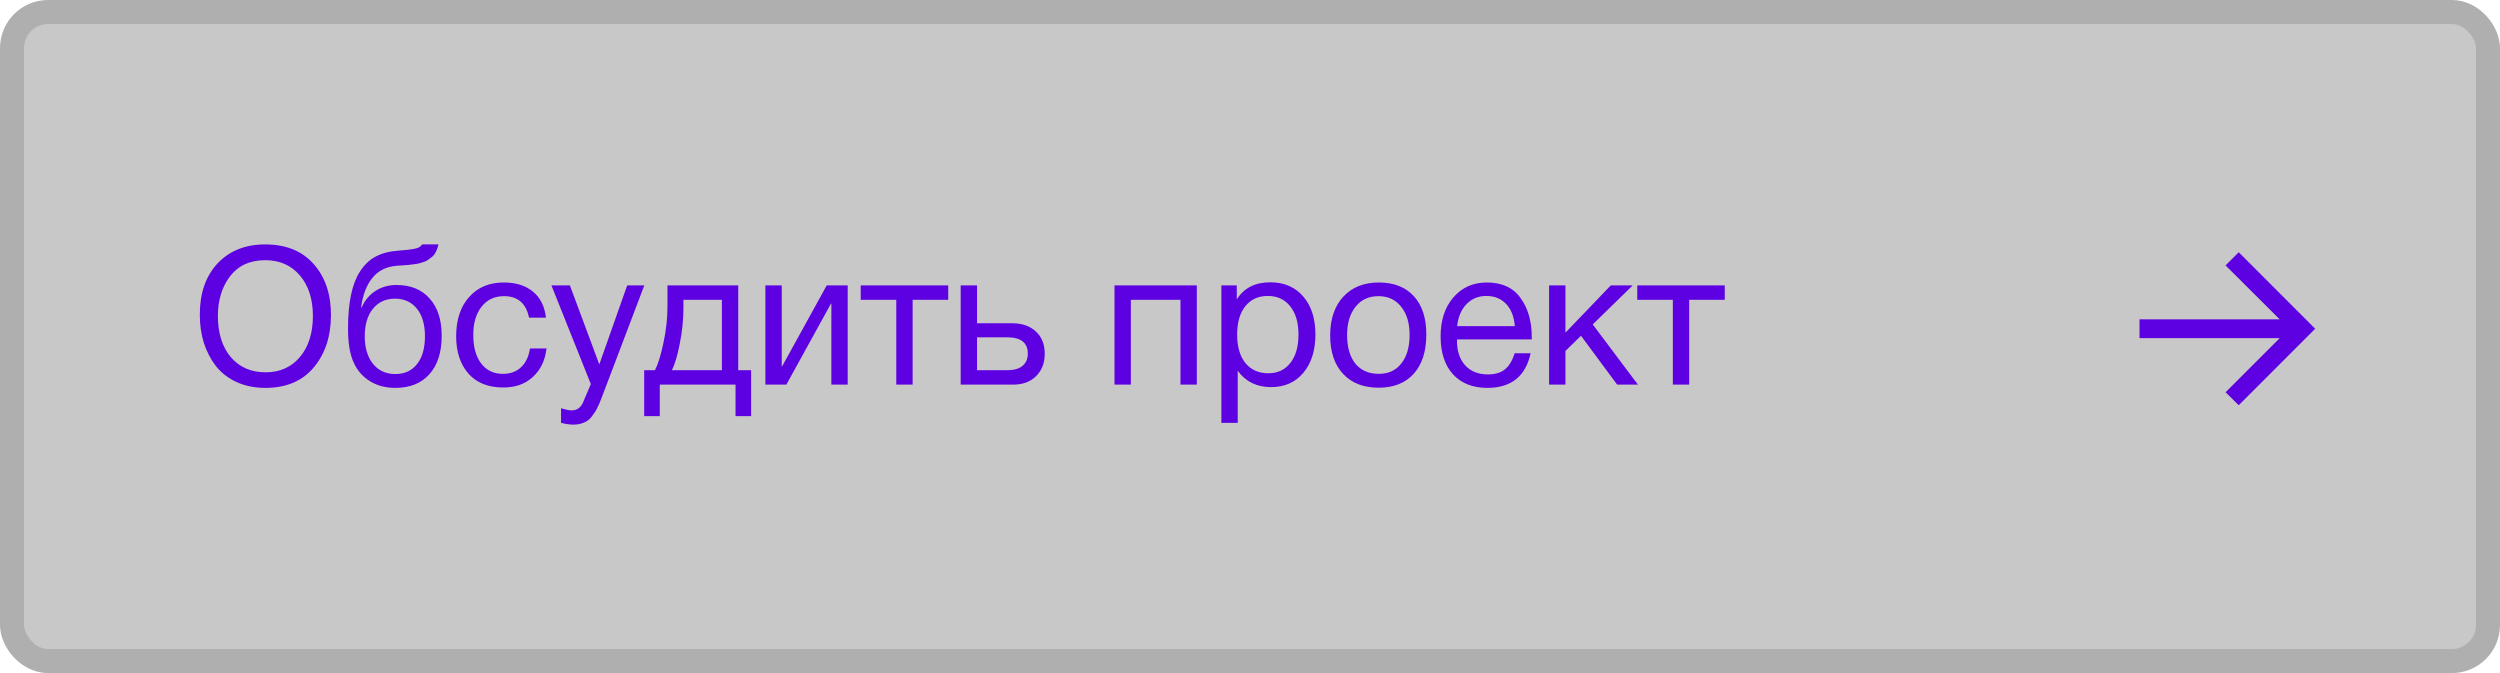
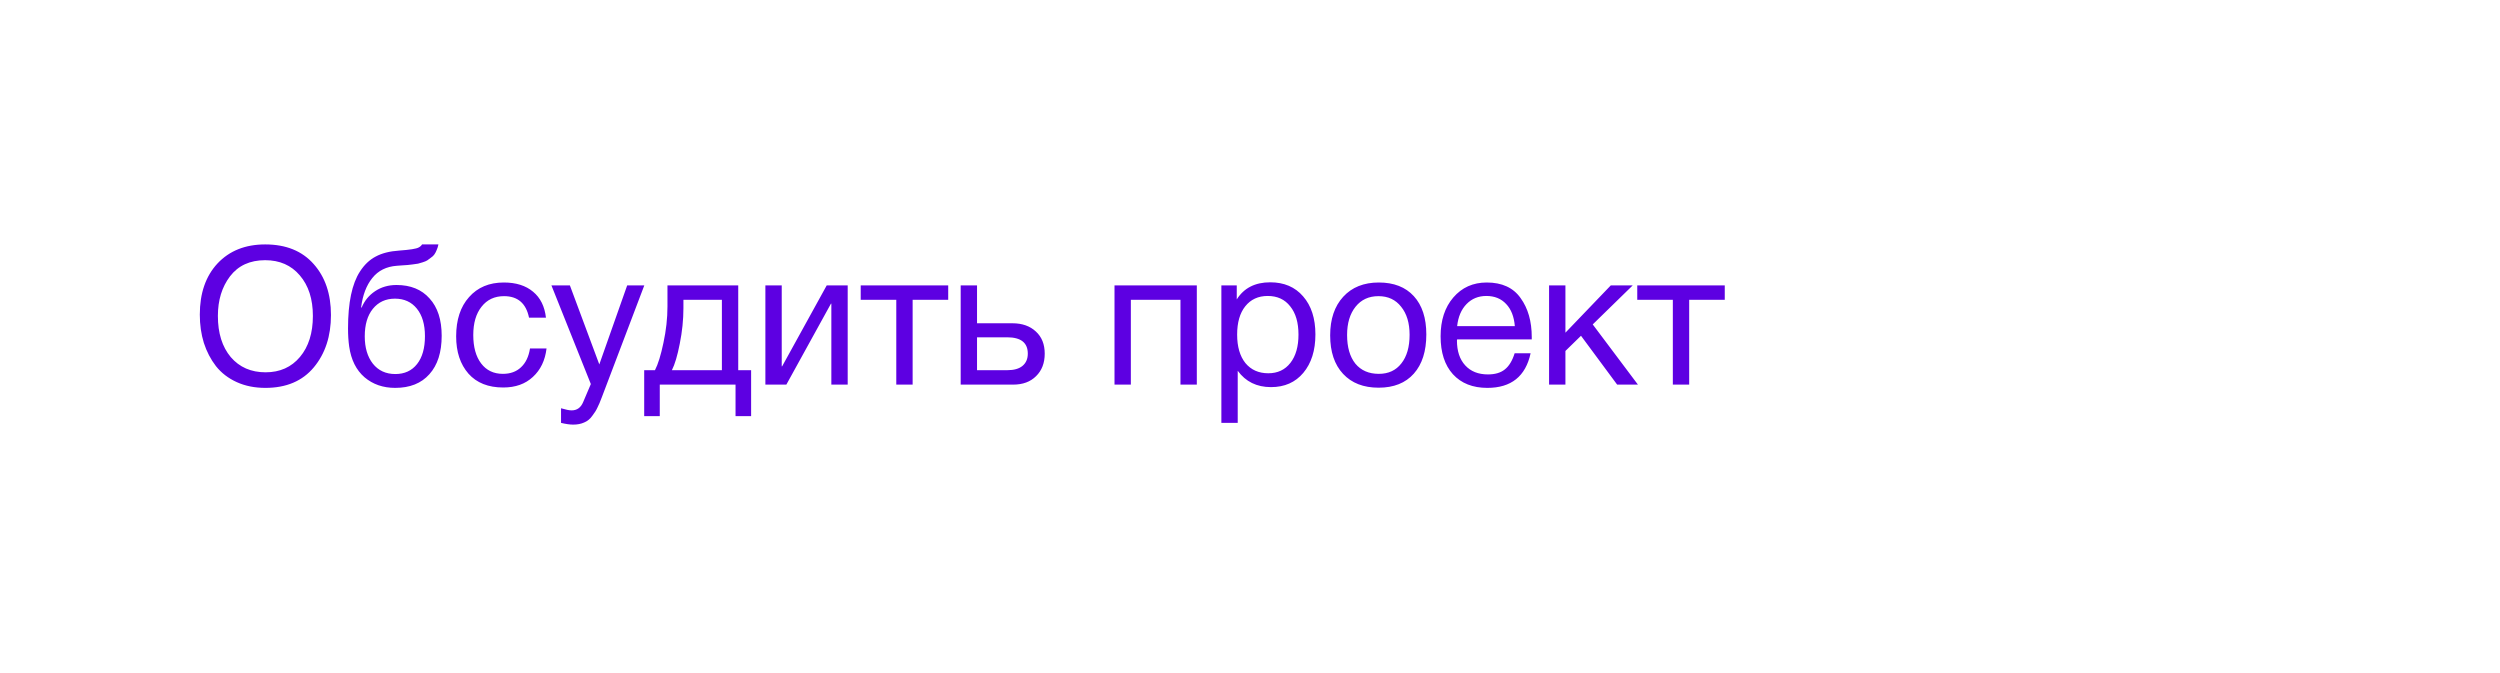
<svg xmlns="http://www.w3.org/2000/svg" width="208" height="56" viewBox="0 0 208 56" fill="none">
-   <rect x="1" y="1" width="206" height="54" rx="3" fill="#D9D9D9" />
-   <rect x="1" y="1" width="206" height="54" rx="3" fill="black" fill-opacity="0.08" />
-   <rect x="1" y="1" width="206" height="54" rx="3" stroke="#AFAFAF" stroke-width="2" />
  <path d="M22.064 20.336C23.792 20.336 25.136 20.88 26.096 21.968C27.056 23.045 27.536 24.459 27.536 26.208C27.536 27.968 27.061 29.419 26.112 30.56C25.163 31.701 23.819 32.272 22.08 32.272C21.195 32.272 20.4 32.112 19.696 31.792C18.992 31.472 18.416 31.029 17.968 30.464C17.531 29.899 17.195 29.253 16.96 28.528C16.736 27.803 16.624 27.019 16.624 26.176C16.624 24.395 17.115 22.976 18.096 21.92C19.088 20.864 20.411 20.336 22.064 20.336ZM22.064 21.648C20.795 21.648 19.819 22.096 19.136 22.992C18.464 23.877 18.128 24.976 18.128 26.288C18.128 27.717 18.485 28.859 19.2 29.712C19.925 30.555 20.891 30.976 22.096 30.976C23.291 30.976 24.245 30.549 24.96 29.696C25.675 28.843 26.032 27.707 26.032 26.288C26.032 24.88 25.669 23.755 24.944 22.912C24.229 22.069 23.269 21.648 22.064 21.648ZM29.948 22.592C30.311 22.027 30.748 21.611 31.26 21.344C31.772 21.067 32.423 20.901 33.212 20.848C34.098 20.784 34.636 20.699 34.828 20.592C34.956 20.528 35.052 20.443 35.116 20.336H36.476C36.444 20.507 36.396 20.661 36.332 20.8C36.279 20.939 36.215 21.061 36.14 21.168C36.076 21.264 35.98 21.355 35.852 21.44C35.735 21.525 35.634 21.6 35.548 21.664C35.463 21.717 35.335 21.771 35.164 21.824C35.004 21.867 34.876 21.904 34.78 21.936C34.684 21.957 34.535 21.979 34.332 22C34.14 22.021 34.002 22.037 33.916 22.048C33.831 22.059 33.676 22.069 33.452 22.08C33.228 22.091 33.084 22.101 33.02 22.112C32.146 22.176 31.463 22.517 30.972 23.136C30.482 23.744 30.172 24.56 30.044 25.584H30.092C30.327 25.019 30.7 24.565 31.212 24.224C31.724 23.883 32.316 23.712 32.988 23.712C34.162 23.712 35.079 24.085 35.74 24.832C36.412 25.568 36.748 26.603 36.748 27.936C36.748 29.312 36.407 30.379 35.724 31.136C35.052 31.893 34.103 32.272 32.876 32.272C31.874 32.272 31.026 31.979 30.332 31.392C29.639 30.795 29.212 29.941 29.052 28.832C28.988 28.384 28.956 27.883 28.956 27.328C28.956 25.184 29.287 23.605 29.948 22.592ZM30.348 27.984C30.348 28.923 30.572 29.68 31.02 30.256C31.479 30.832 32.103 31.12 32.892 31.12C33.66 31.12 34.263 30.843 34.7 30.288C35.138 29.733 35.356 28.96 35.356 27.968C35.356 26.997 35.132 26.235 34.684 25.68C34.236 25.125 33.628 24.848 32.86 24.848C32.092 24.848 31.479 25.131 31.02 25.696C30.572 26.251 30.348 27.013 30.348 27.984ZM45.472 28.992C45.354 29.984 44.976 30.773 44.336 31.36C43.706 31.947 42.885 32.24 41.872 32.24C40.624 32.24 39.658 31.856 38.976 31.088C38.293 30.309 37.952 29.275 37.952 27.984C37.952 26.608 38.309 25.52 39.024 24.72C39.738 23.909 40.704 23.504 41.92 23.504C42.933 23.504 43.744 23.76 44.352 24.272C44.96 24.773 45.317 25.493 45.424 26.432H44.016C43.77 25.237 43.077 24.64 41.936 24.64C41.146 24.64 40.522 24.933 40.064 25.52C39.605 26.096 39.376 26.88 39.376 27.872C39.376 28.875 39.594 29.664 40.032 30.24C40.469 30.816 41.072 31.104 41.84 31.104C42.458 31.104 42.96 30.923 43.344 30.56C43.738 30.197 43.989 29.675 44.096 28.992H45.472ZM53.606 23.744L50.07 33.056C49.931 33.429 49.809 33.717 49.702 33.92C49.606 34.133 49.462 34.363 49.27 34.608C49.089 34.864 48.865 35.045 48.598 35.152C48.342 35.269 48.038 35.328 47.686 35.328C47.419 35.328 47.083 35.28 46.678 35.184V33.968C47.073 34.085 47.366 34.144 47.558 34.144C48.006 34.144 48.326 33.915 48.518 33.456L49.158 31.952L45.878 23.744H47.414L49.862 30.32L52.182 23.744H53.606ZM62.493 34.624H61.197V32H54.893V34.624H53.597V30.8H54.493C54.749 30.309 54.983 29.552 55.197 28.528C55.421 27.493 55.533 26.485 55.533 25.504V23.744H61.421V30.8H62.493V34.624ZM60.061 30.8V24.944H56.861V25.632C56.861 26.603 56.759 27.589 56.557 28.592C56.365 29.584 56.146 30.32 55.901 30.8H60.061ZM65.424 32H63.68V23.744H65.04V30.48H65.072L68.784 23.744H70.528V32H69.168V25.264H69.136L65.424 32ZM78.891 24.944H75.931V32H74.571V24.944H71.611V23.744H78.891V24.944ZM86.185 27.584C86.676 28.032 86.921 28.645 86.921 29.424C86.921 30.203 86.681 30.827 86.201 31.296C85.732 31.765 85.097 32 84.297 32H79.929V23.744H81.289V26.896H84.233C85.044 26.896 85.695 27.125 86.185 27.584ZM83.801 28.064H81.289V30.8H83.801C84.356 30.8 84.777 30.683 85.065 30.448C85.364 30.203 85.513 29.861 85.513 29.424C85.513 28.517 84.942 28.064 83.801 28.064ZM94.087 32H92.727V23.744H99.575V32H98.215V24.944H94.087V32ZM102.898 23.744V24.912C103.495 23.963 104.423 23.488 105.682 23.488C106.834 23.488 107.746 23.877 108.418 24.656C109.1 25.435 109.442 26.491 109.442 27.824C109.442 29.157 109.106 30.224 108.434 31.024C107.772 31.813 106.876 32.208 105.746 32.208C104.562 32.208 103.639 31.755 102.978 30.848V35.184H101.618V23.744H102.898ZM105.474 24.624C104.684 24.624 104.06 24.912 103.602 25.488C103.154 26.053 102.93 26.837 102.93 27.84C102.93 28.843 103.159 29.632 103.618 30.208C104.087 30.773 104.722 31.056 105.522 31.056C106.3 31.056 106.914 30.768 107.362 30.192C107.81 29.616 108.034 28.832 108.034 27.84C108.034 26.837 107.804 26.053 107.346 25.488C106.898 24.912 106.274 24.624 105.474 24.624ZM111.758 24.688C112.483 23.899 113.47 23.504 114.718 23.504C115.966 23.504 116.937 23.883 117.63 24.64C118.323 25.397 118.67 26.459 118.67 27.824C118.67 29.221 118.323 30.309 117.63 31.088C116.937 31.867 115.961 32.256 114.702 32.256C113.443 32.256 112.457 31.872 111.742 31.104C111.027 30.336 110.67 29.269 110.67 27.904C110.67 26.549 111.033 25.477 111.758 24.688ZM116.574 25.52C116.115 24.933 115.486 24.64 114.686 24.64C113.886 24.64 113.251 24.933 112.782 25.52C112.313 26.107 112.078 26.891 112.078 27.872C112.078 28.885 112.307 29.68 112.766 30.256C113.235 30.821 113.886 31.104 114.718 31.104C115.518 31.104 116.142 30.816 116.59 30.24C117.049 29.664 117.278 28.869 117.278 27.856C117.278 26.875 117.043 26.096 116.574 25.52ZM127.346 29.392C126.93 31.312 125.73 32.272 123.746 32.272C122.53 32.272 121.575 31.893 120.882 31.136C120.199 30.379 119.858 29.328 119.858 27.984C119.858 26.651 120.21 25.573 120.914 24.752C121.628 23.92 122.556 23.504 123.698 23.504C124.967 23.504 125.906 23.936 126.514 24.8C127.132 25.653 127.442 26.736 127.442 28.048V28.24H121.234L121.218 28.336C121.218 29.211 121.447 29.899 121.906 30.4C122.364 30.901 122.994 31.152 123.794 31.152C124.391 31.152 124.86 31.013 125.202 30.736C125.554 30.459 125.826 30.011 126.018 29.392H127.346ZM126.034 27.136C125.97 26.347 125.73 25.733 125.314 25.296C124.898 24.848 124.348 24.624 123.666 24.624C123.004 24.624 122.455 24.848 122.018 25.296C121.58 25.744 121.319 26.357 121.234 27.136H126.034ZM136.275 32H134.547L131.539 27.936L130.243 29.2V32H128.883V23.744H130.243V27.68L134.019 23.744H135.843L132.515 26.992L136.275 32ZM143.5 24.944H140.54V32H139.18V24.944H136.22V23.744H143.5V24.944Z" fill="#5D00E2" />
-   <path d="M186.261 33.715L185.167 32.635L189.67 28.132H178.008V26.57H189.67L185.167 22.081L186.261 20.987L192.624 27.351L186.261 33.715Z" fill="#5D00E2" />
</svg>